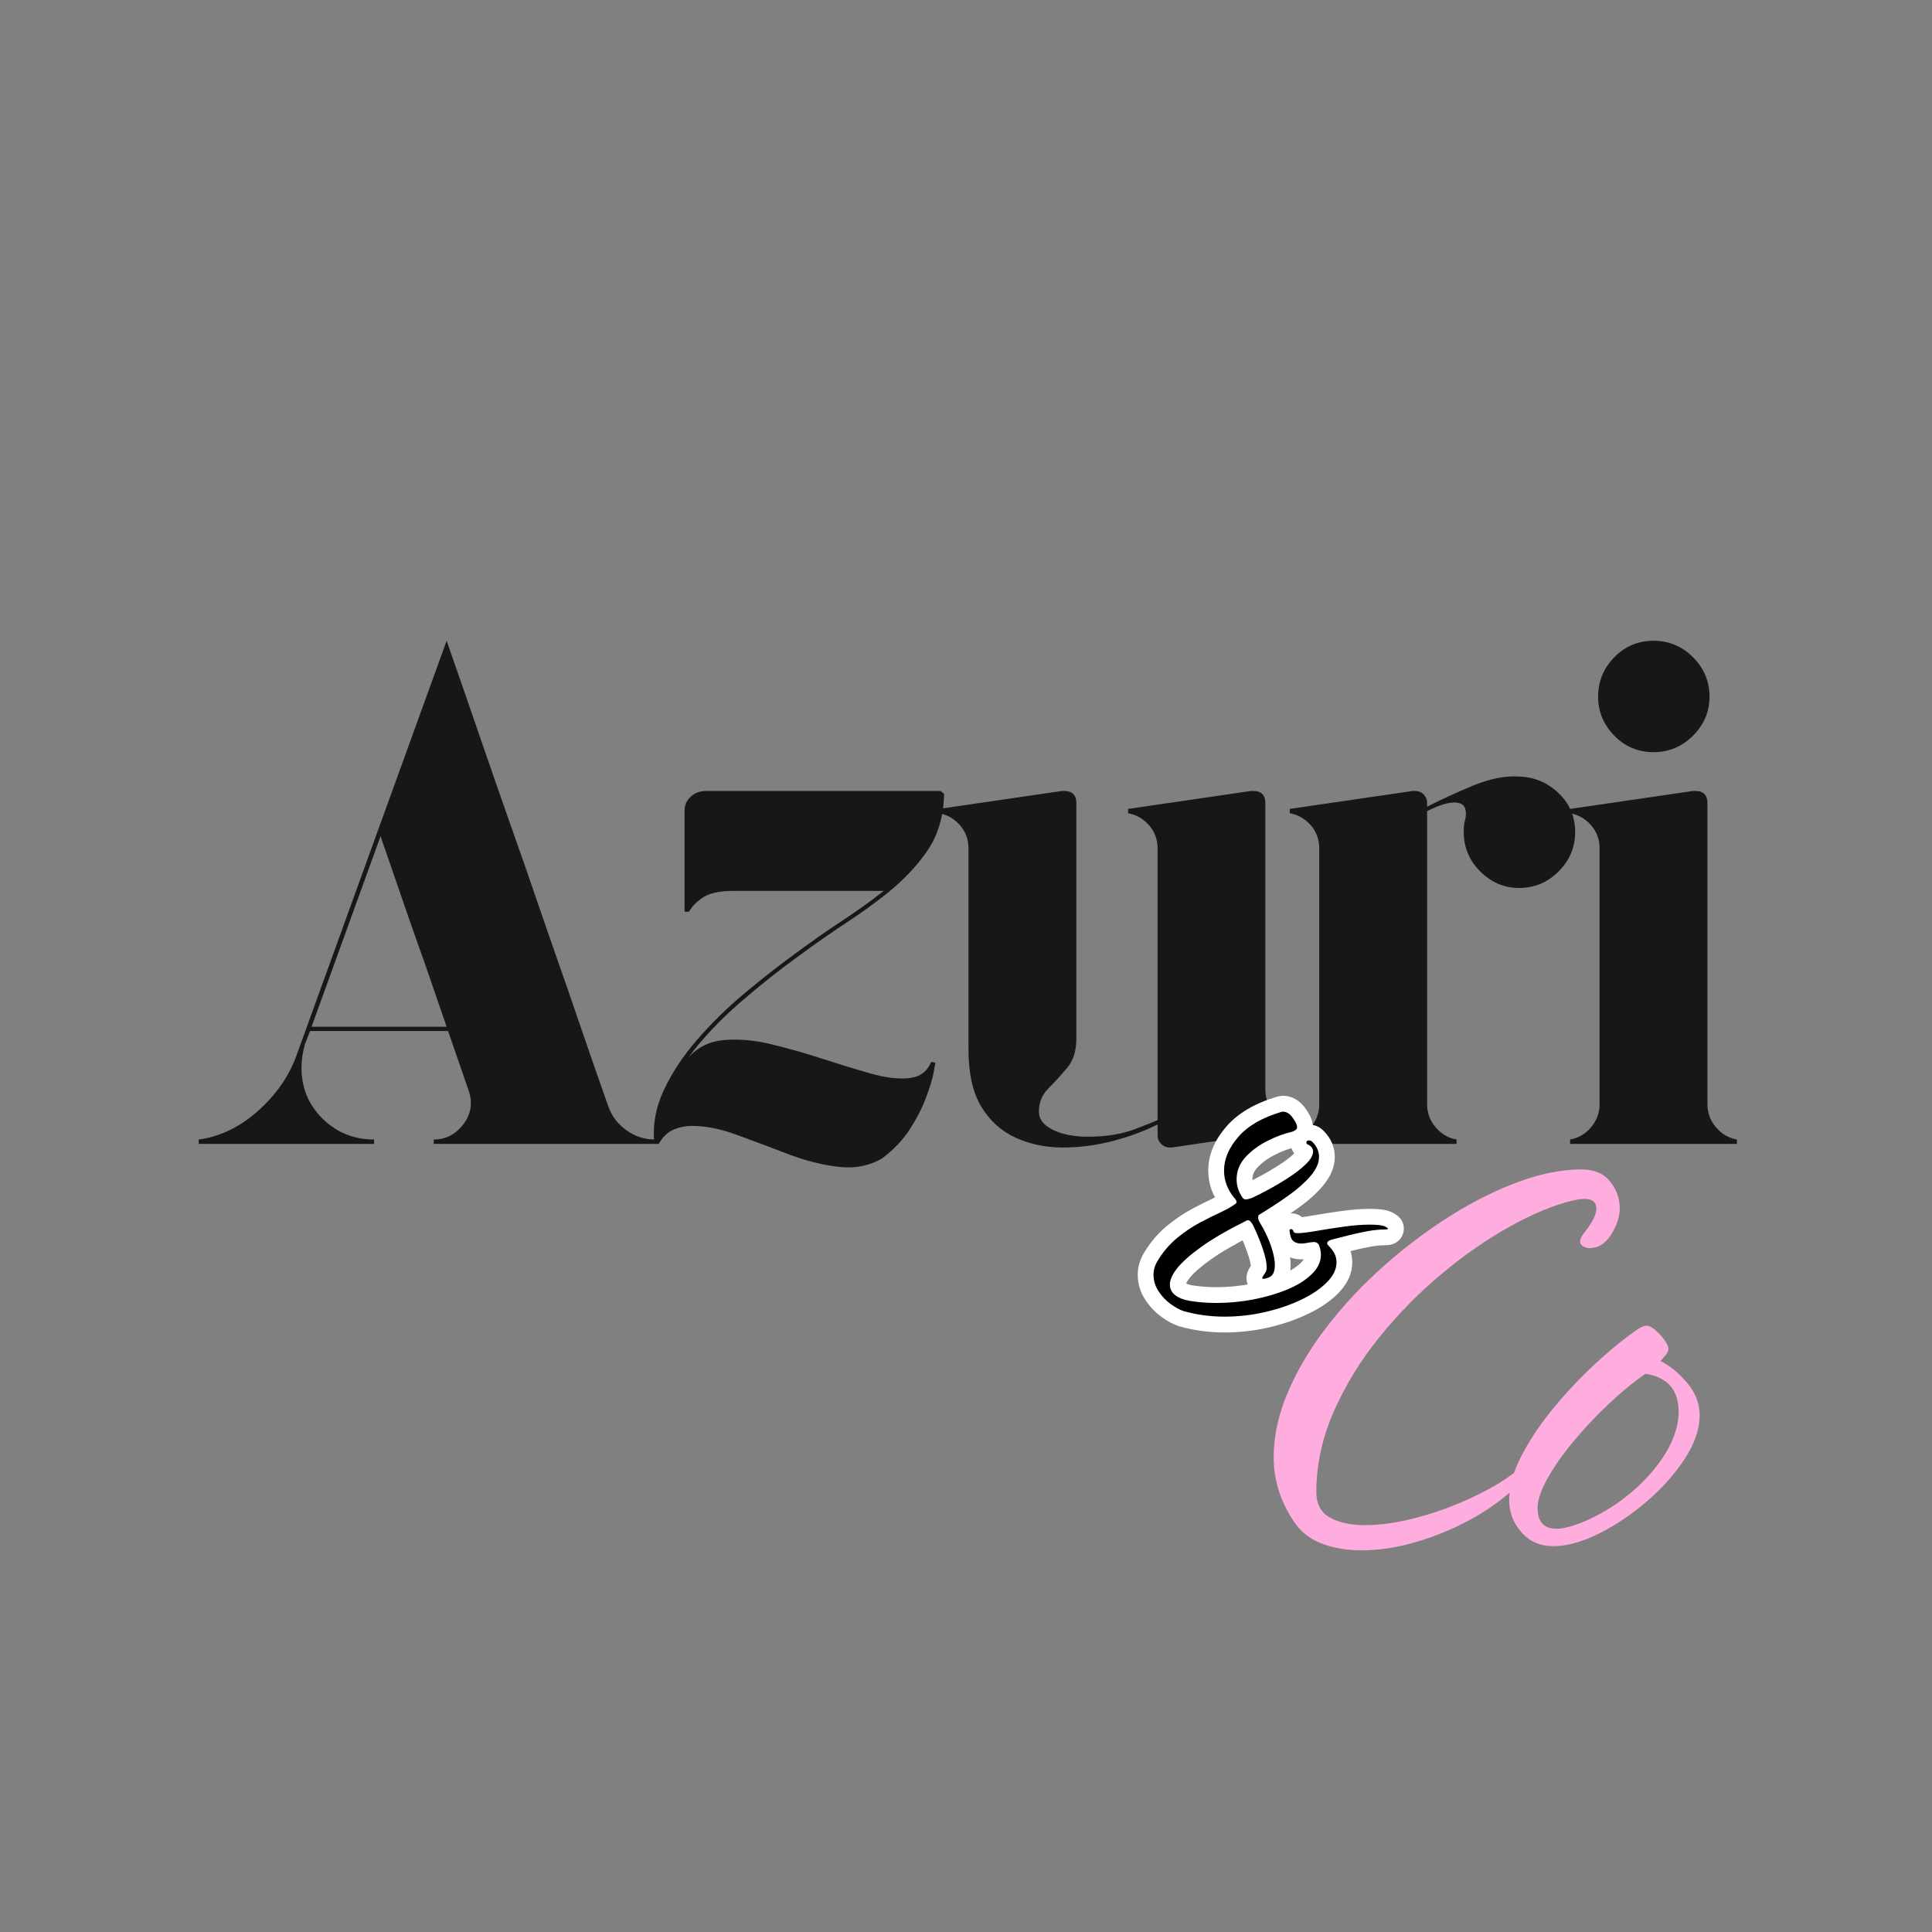
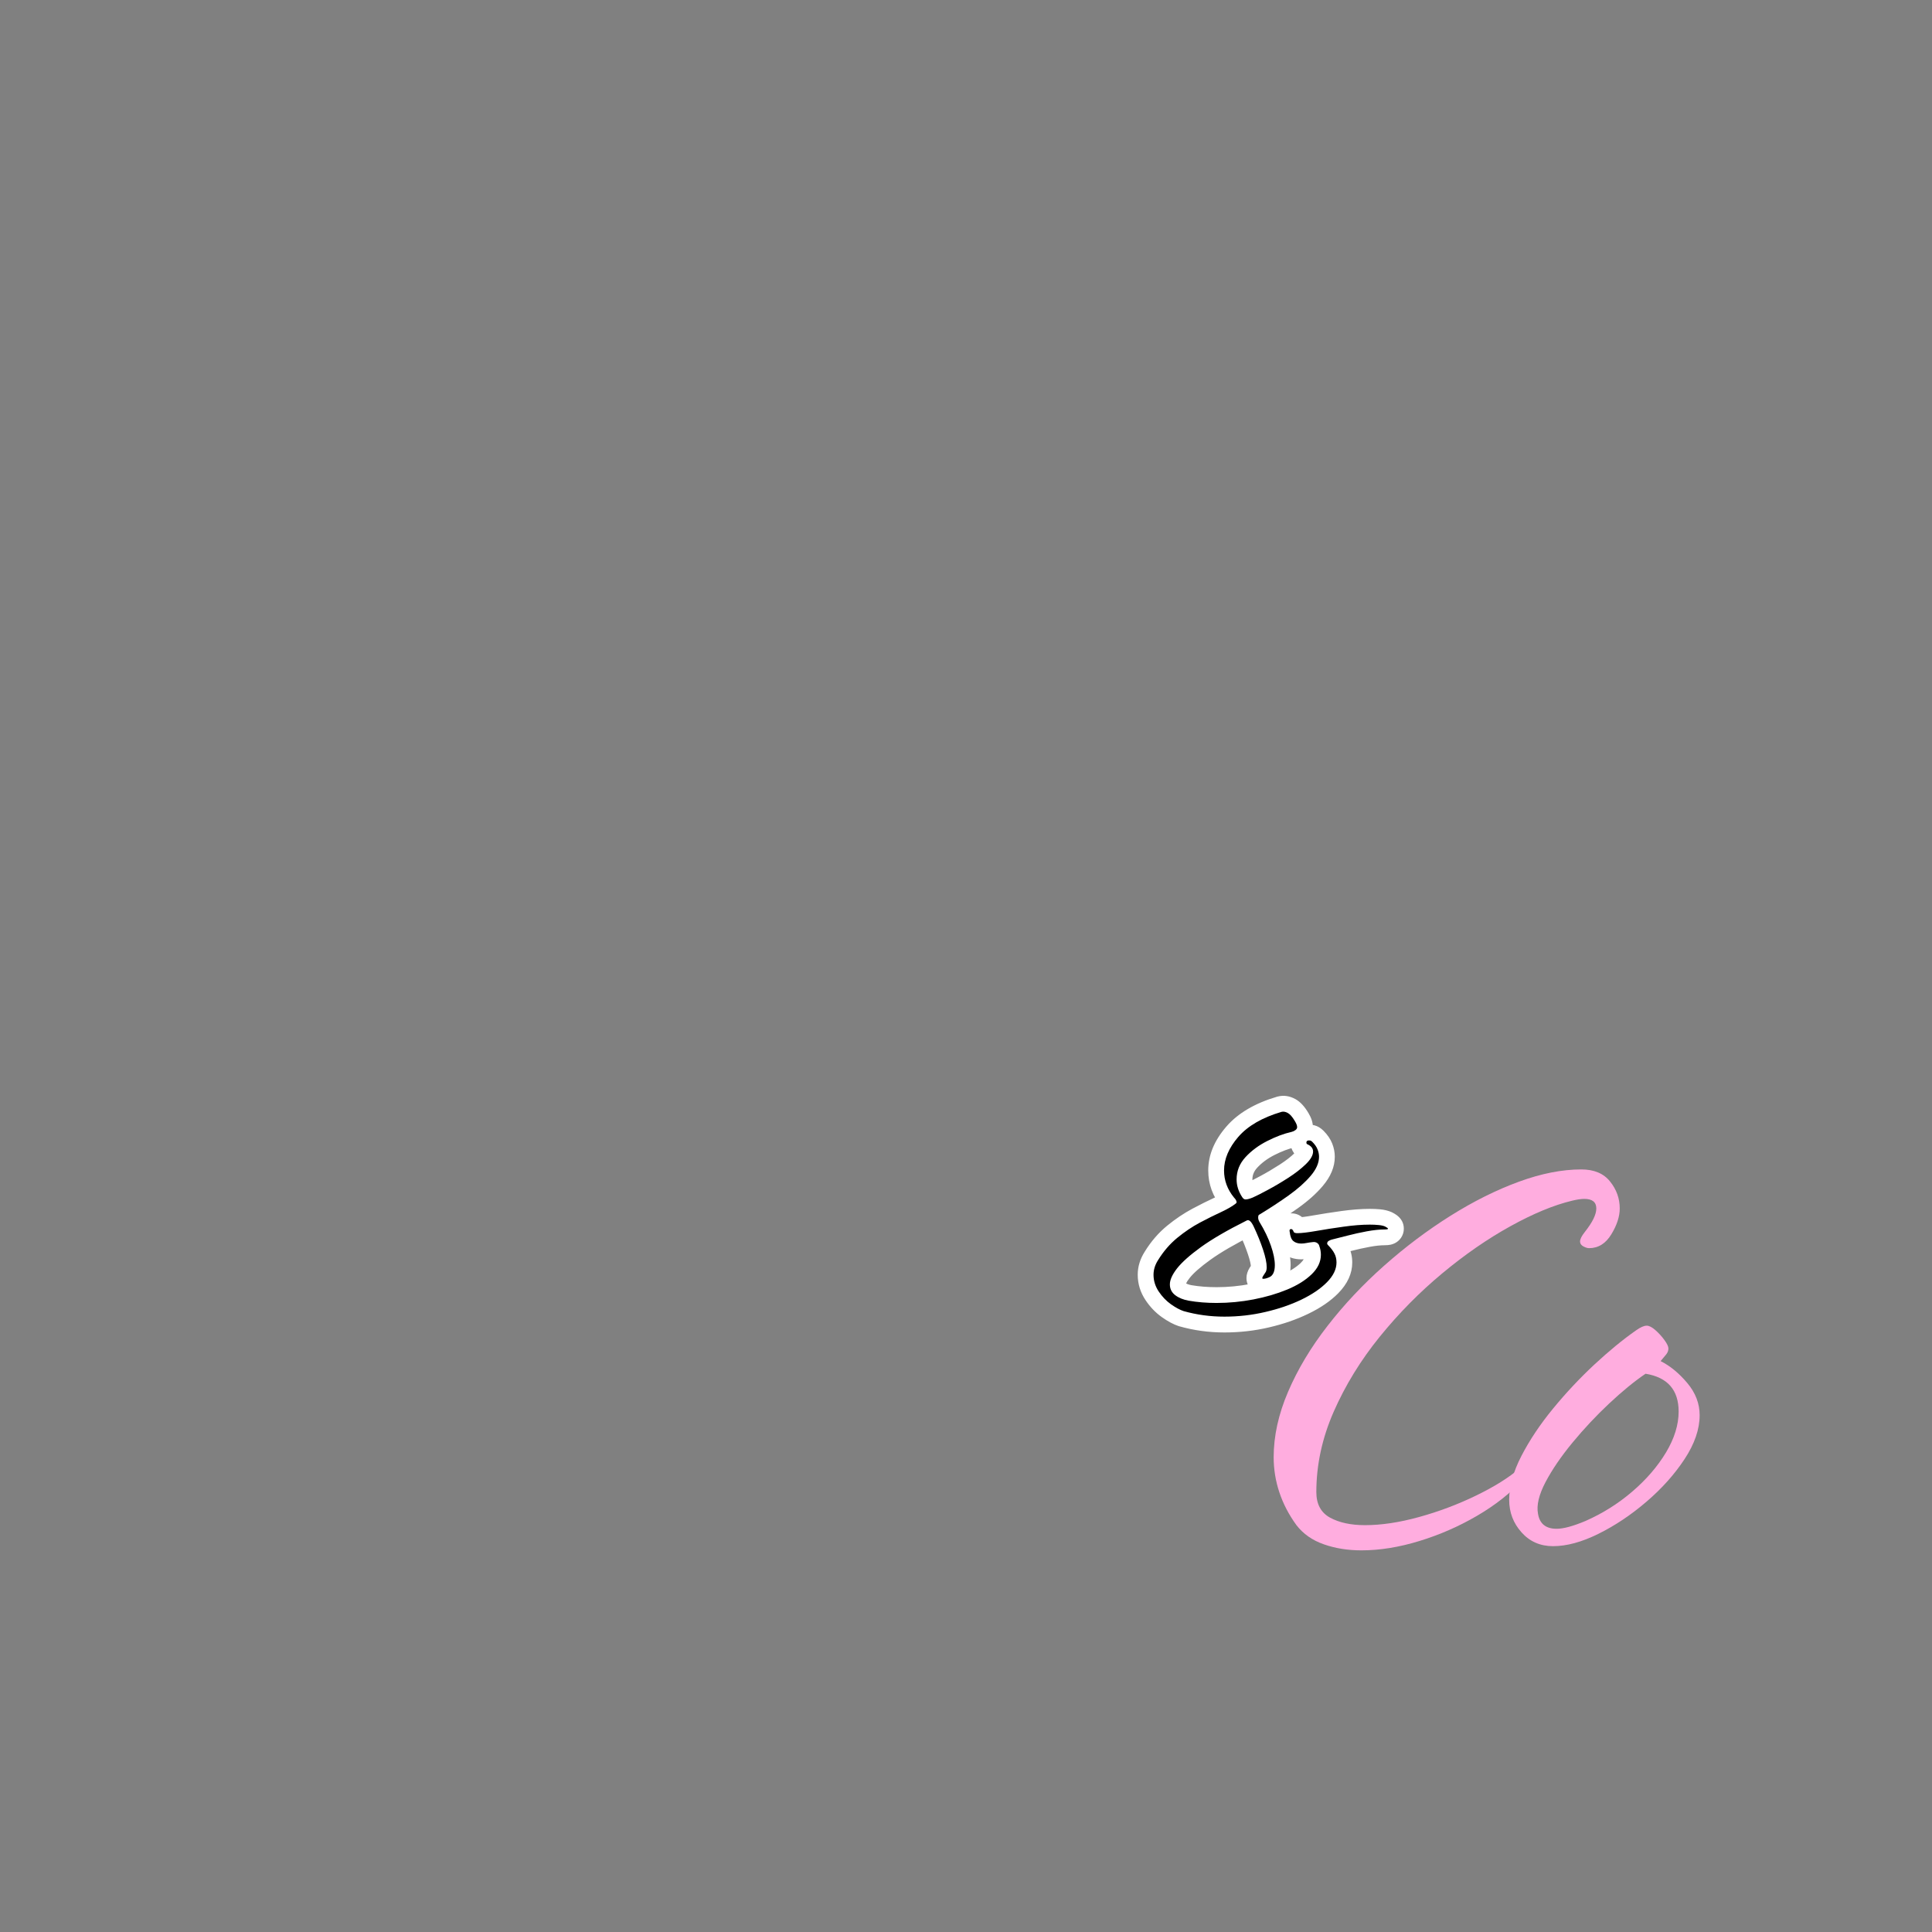
<svg xmlns="http://www.w3.org/2000/svg" version="1.0" preserveAspectRatio="xMidYMid meet" height="500" viewBox="0 0 375 375" zoomAndPan="magnify" width="500">
  <rect x="0" y="0" width="375" height="375" fill="#808080" stroke="none" />
  <defs>
    <g />
    <clipPath id="6893339111">
      <path clip-rule="nonzero" d="M 271 8 L 304.68 8 L 304.68 107 L 271 107 Z M 271 8" />
    </clipPath>
    <clipPath id="c3b30e8991">
-       <rect height="142" y="0" width="305" x="0" />
-     </clipPath>
+       </clipPath>
  </defs>
  <g transform="matrix(1, 0, 0, 1, 33, 116)">
    <g clip-path="url(#c3b30e8991)">
      <g fill-opacity="1" fill="#171716">
        <g transform="translate(1.378, 106.025)">
          <g>
            <path d="M 83.703 -7.25 C 84.359 -5.395 85.52 -3.863 87.188 -2.656 C 88.863 -1.445 90.727 -0.844 92.781 -0.844 L 92.781 0 L 49.812 0 L 49.812 -0.844 C 52.133 -0.844 54.039 -1.816 55.531 -3.766 C 57.02 -5.723 57.391 -7.863 56.641 -10.188 L 52.594 -21.906 L 25.812 -21.906 L 24.828 -19.391 C 24.367 -17.805 24.141 -16.27 24.141 -14.781 C 24.141 -10.875 25.508 -7.57 28.25 -4.875 C 31 -2.188 34.328 -0.844 38.234 -0.844 L 38.234 0 L 4.188 0 L 4.188 -0.844 C 8.281 -1.395 12.066 -3.203 15.547 -6.266 C 19.035 -9.336 21.523 -12.828 23.016 -16.734 L 52.312 -97.656 C 55.102 -89.656 57.52 -82.676 59.562 -76.719 C 61.613 -70.77 63.453 -65.492 65.078 -60.891 C 66.711 -56.297 68.203 -52.02 69.547 -48.062 C 70.898 -44.113 72.27 -40.16 73.656 -36.203 C 75.051 -32.254 76.539 -27.953 78.125 -23.297 C 79.707 -18.648 81.566 -13.301 83.703 -7.25 Z M 26.094 -22.734 L 52.312 -22.734 C 51.195 -25.992 50.195 -28.898 49.312 -31.453 C 48.438 -34.016 47.531 -36.598 46.594 -39.203 C 45.664 -41.805 44.645 -44.734 43.531 -47.984 C 42.414 -51.242 41.066 -55.156 39.484 -59.719 Z M 26.094 -22.734" />
          </g>
        </g>
      </g>
      <g fill-opacity="1" fill="#171716">
        <g transform="translate(90.389, 106.025)">
          <g>
            <path d="M 4.469 0 L 3.625 0 C 3.25 -3.531 3.852 -6.992 5.438 -10.391 C 7.02 -13.785 9.207 -17.086 12 -20.297 C 14.789 -23.504 17.859 -26.504 21.203 -29.297 C 24.555 -32.086 27.766 -34.598 30.828 -36.828 C 34.086 -39.242 37.203 -41.426 40.172 -43.375 C 43.148 -45.332 45.805 -47.242 48.141 -49.109 L 19.109 -49.109 C 16.504 -49.109 14.57 -48.734 13.312 -47.984 C 12.062 -47.242 11.066 -46.27 10.328 -45.062 L 9.484 -45.062 L 9.484 -64.734 C 9.484 -65.754 9.879 -66.633 10.672 -67.375 C 11.461 -68.125 12.461 -68.5 13.672 -68.5 L 59.156 -68.5 L 59.859 -67.938 C 59.766 -63.664 58.719 -60.039 56.719 -57.062 C 54.719 -54.082 52.039 -51.242 48.688 -48.547 C 46.363 -46.691 43.711 -44.785 40.734 -42.828 C 37.766 -40.879 34.648 -38.695 31.391 -36.281 C 27.766 -33.676 24.02 -30.695 20.156 -27.344 C 16.301 -24 12.977 -20.461 10.188 -16.734 C 12.039 -18.785 14.383 -19.926 17.219 -20.156 C 20.062 -20.395 23.109 -20.117 26.359 -19.328 C 29.617 -18.535 32.898 -17.602 36.203 -16.531 C 39.504 -15.457 42.617 -14.504 45.547 -13.672 C 48.484 -12.836 50.992 -12.535 53.078 -12.766 C 55.172 -12.992 56.594 -14.039 57.344 -15.906 L 58.172 -15.766 C 58.172 -15.766 58.055 -15.133 57.828 -13.875 C 57.598 -12.625 57.109 -11 56.359 -9 C 55.617 -7 54.57 -4.953 53.219 -2.859 C 51.875 -0.766 50.086 1.117 47.859 2.797 C 45.348 4.273 42.508 4.828 39.344 4.453 C 36.176 4.086 32.895 3.254 29.5 1.953 C 26.113 0.648 22.836 -0.578 19.672 -1.734 C 16.504 -2.898 13.617 -3.484 11.016 -3.484 C 9.617 -3.484 8.363 -3.227 7.25 -2.719 C 6.133 -2.207 5.207 -1.301 4.469 0 Z M 4.469 0" />
          </g>
        </g>
      </g>
      <g fill-opacity="1" fill="#171716">
        <g transform="translate(145.777, 106.025)">
          <g>
-             <path d="M 66.828 -10.469 C 66.828 -8.789 67.383 -7.301 68.5 -6 C 69.613 -4.695 70.961 -3.906 72.547 -3.625 L 72.547 -2.797 L 48.688 0.703 L 48.266 0.703 C 47.617 0.703 47.062 0.469 46.594 0 C 46.133 -0.469 45.906 -1.023 45.906 -1.672 L 45.906 -3.766 C 43.301 -2.461 40.395 -1.391 37.188 -0.547 C 33.977 0.285 30.742 0.703 27.484 0.703 C 24.223 0.703 21.195 0.078 18.406 -1.172 C 15.625 -2.43 13.395 -4.43 11.719 -7.172 C 10.039 -9.922 9.203 -13.672 9.203 -18.422 L 9.203 -57.344 C 9.203 -59.102 8.645 -60.613 7.531 -61.875 C 6.414 -63.133 5.066 -63.898 3.484 -64.172 L 3.484 -65.016 L 27.344 -68.5 L 27.766 -68.5 C 29.348 -68.5 30.141 -67.707 30.141 -66.125 L 30.141 -20.375 C 30.141 -18.039 29.535 -16.156 28.328 -14.719 C 27.117 -13.281 25.906 -11.953 24.688 -10.734 C 23.477 -9.523 22.875 -8.039 22.875 -6.281 C 22.875 -4.789 23.781 -3.602 25.594 -2.719 C 27.414 -1.832 29.676 -1.391 32.375 -1.391 C 35.906 -1.391 38.945 -1.879 41.5 -2.859 C 44.062 -3.836 45.531 -4.422 45.906 -4.609 L 45.906 -57.344 C 45.906 -59.102 45.344 -60.613 44.219 -61.875 C 43.102 -63.133 41.758 -63.898 40.188 -64.172 L 40.188 -65.016 L 64.031 -68.5 L 64.453 -68.5 C 66.035 -68.5 66.828 -67.707 66.828 -66.125 Z M 66.828 -10.469" />
-           </g>
+             </g>
        </g>
      </g>
      <g fill-opacity="1" fill="#171716">
        <g transform="translate(213.861, 106.025)">
          <g>
            <path d="M 48 -71.297 C 50.969 -71.203 53.52 -70.129 55.656 -68.078 C 57.801 -66.035 58.875 -63.523 58.875 -60.547 C 58.875 -57.566 57.801 -55.008 55.656 -52.875 C 53.52 -50.738 50.969 -49.672 48 -49.672 C 45.113 -49.672 42.598 -50.738 40.453 -52.875 C 38.316 -55.008 37.25 -57.566 37.25 -60.547 C 37.25 -61.473 37.316 -62.172 37.453 -62.641 C 37.598 -63.109 37.672 -63.617 37.672 -64.172 C 37.672 -65.566 36.926 -66.266 35.438 -66.266 C 34.133 -66.266 32.367 -65.707 30.141 -64.594 L 30.141 -7.672 C 30.141 -5.992 30.695 -4.504 31.812 -3.203 C 32.926 -1.898 34.273 -1.113 35.859 -0.844 L 35.859 0 L 3.484 0 L 3.484 -0.844 C 5.066 -1.113 6.414 -1.898 7.531 -3.203 C 8.645 -4.504 9.203 -5.992 9.203 -7.672 L 9.203 -57.344 C 9.203 -59.102 8.645 -60.613 7.531 -61.875 C 6.414 -63.133 5.066 -63.898 3.484 -64.172 L 3.484 -65.016 L 27.344 -68.5 C 27.438 -68.5 27.504 -68.5 27.547 -68.5 C 27.598 -68.5 27.672 -68.5 27.766 -68.5 C 28.504 -68.5 29.082 -68.266 29.5 -67.797 C 29.926 -67.336 30.141 -66.781 30.141 -66.125 L 30.141 -65.438 C 32.648 -66.738 35.578 -68.086 38.922 -69.484 C 42.273 -70.879 45.301 -71.484 48 -71.297 Z M 48 -71.297" />
          </g>
        </g>
      </g>
      <g clip-path="url(#6893339111)">
        <g fill-opacity="1" fill="#171716">
          <g transform="translate(268.272, 106.025)">
            <g>
              <path d="M 9.203 -7.672 L 9.203 -57.344 C 9.203 -59.102 8.645 -60.613 7.531 -61.875 C 6.414 -63.133 5.066 -63.898 3.484 -64.172 L 3.484 -65.016 L 27.344 -68.5 C 27.438 -68.5 27.504 -68.5 27.547 -68.5 C 27.598 -68.5 27.672 -68.5 27.766 -68.5 C 29.348 -68.5 30.141 -67.707 30.141 -66.125 L 30.141 -7.672 C 30.141 -5.992 30.695 -4.504 31.812 -3.203 C 32.926 -1.898 34.273 -1.113 35.859 -0.844 L 35.859 0 L 3.484 0 L 3.484 -0.844 C 5.066 -1.113 6.414 -1.898 7.531 -3.203 C 8.645 -4.504 9.203 -5.992 9.203 -7.672 Z M 30.547 -86.781 C 30.547 -83.895 29.477 -81.379 27.344 -79.234 C 25.207 -77.098 22.648 -76.031 19.672 -76.031 C 16.691 -76.031 14.156 -77.098 12.062 -79.234 C 9.969 -81.379 8.922 -83.895 8.922 -86.781 C 8.922 -89.758 9.969 -92.316 12.062 -94.453 C 14.156 -96.586 16.691 -97.656 19.672 -97.656 C 22.648 -97.656 25.207 -96.586 27.344 -94.453 C 29.477 -92.316 30.547 -89.758 30.547 -86.781 Z M 30.547 -86.781" />
            </g>
          </g>
        </g>
      </g>
    </g>
  </g>
  <g fill-opacity="1" fill="#ffaddf">
    <g transform="translate(235.202, 297.079)">
      <g>
        <path d="M 79.188 -62.516 C 79.188 -60.953 78.641 -59.273 77.547 -57.484 C 76.461 -55.703 75.023 -54.812 73.234 -54.812 C 72.93 -54.812 72.562 -54.926 72.125 -55.156 C 71.695 -55.395 71.484 -55.707 71.484 -56.094 C 71.484 -56.562 71.797 -57.188 72.422 -57.969 C 73.898 -59.832 74.641 -61.348 74.641 -62.516 C 74.641 -63.754 73.863 -64.375 72.312 -64.375 C 71.688 -64.375 70.906 -64.258 69.969 -64.031 C 66.395 -63.176 62.391 -61.52 57.953 -59.062 C 53.523 -56.613 49.113 -53.562 44.719 -49.906 C 40.332 -46.258 36.289 -42.16 32.594 -37.609 C 28.906 -33.055 25.93 -28.211 23.672 -23.078 C 21.422 -17.953 20.297 -12.75 20.297 -7.469 C 20.297 -5.133 21.188 -3.477 22.969 -2.5 C 24.758 -1.531 27.016 -1.047 29.734 -1.047 C 32.922 -1.047 36.422 -1.57 40.234 -2.625 C 44.047 -3.676 47.719 -5.055 51.25 -6.766 C 54.789 -8.473 57.648 -10.258 59.828 -12.125 C 60.211 -12.52 60.562 -12.719 60.875 -12.719 C 61.27 -12.719 61.469 -12.484 61.469 -12.016 C 61.469 -11.473 61.113 -10.77 60.406 -9.906 C 58 -7.27 55.023 -4.922 51.484 -2.859 C 47.953 -0.797 44.223 0.832 40.297 2.031 C 36.367 3.238 32.617 3.844 29.047 3.844 C 26.398 3.844 23.969 3.453 21.75 2.672 C 19.531 1.898 17.758 0.66 16.438 -1.047 C 14.969 -3.066 13.863 -5.188 13.125 -7.406 C 12.383 -9.625 12.016 -11.898 12.016 -14.234 C 12.016 -18.348 12.945 -22.582 14.812 -26.938 C 16.676 -31.289 19.223 -35.547 22.453 -39.703 C 25.68 -43.867 29.352 -47.773 33.469 -51.422 C 37.594 -55.078 41.891 -58.305 46.359 -61.109 C 50.828 -63.91 55.238 -66.109 59.594 -67.703 C 63.945 -69.297 67.988 -70.094 71.719 -70.094 C 74.207 -70.094 76.07 -69.312 77.312 -67.75 C 78.562 -66.195 79.188 -64.453 79.188 -62.516 Z M 79.188 -62.516" />
      </g>
    </g>
  </g>
  <g fill-opacity="1" fill="#ffaddf">
    <g transform="translate(291.181, 297.079)">
      <g>
        <path d="M 38.719 -22.391 C 38.719 -19.672 37.742 -16.832 35.797 -13.875 C 33.859 -10.926 31.391 -8.164 28.391 -5.594 C 25.398 -3.031 22.289 -0.953 19.062 0.641 C 15.844 2.234 12.91 3.031 10.266 3.031 C 7.773 3.031 5.734 2.133 4.141 0.344 C 2.547 -1.438 1.75 -3.535 1.75 -5.953 C 1.75 -8.586 2.547 -11.441 4.141 -14.516 C 5.734 -17.586 7.773 -20.641 10.266 -23.672 C 12.754 -26.703 15.414 -29.539 18.25 -32.188 C 21.094 -34.832 23.797 -37.051 26.359 -38.844 C 27.211 -39.457 27.91 -39.766 28.453 -39.766 C 28.922 -39.766 29.484 -39.473 30.141 -38.891 C 30.805 -38.305 31.391 -37.664 31.891 -36.969 C 32.398 -36.27 32.656 -35.727 32.656 -35.344 C 32.656 -34.945 32.52 -34.57 32.25 -34.219 C 31.977 -33.875 31.609 -33.43 31.141 -32.891 C 33.004 -31.953 34.734 -30.531 36.328 -28.625 C 37.922 -26.727 38.719 -24.648 38.719 -22.391 Z M 34.641 -23.094 C 34.641 -27.289 32.5 -29.738 28.219 -30.438 C 26.039 -28.957 23.688 -27.031 21.156 -24.656 C 18.633 -22.289 16.266 -19.766 14.047 -17.078 C 11.836 -14.398 10.086 -11.836 8.797 -9.391 C 7.516 -6.941 7.031 -4.898 7.344 -3.266 C 7.656 -1.316 8.863 -0.344 10.969 -0.344 C 12.289 -0.344 14.156 -0.848 16.562 -1.859 C 19.906 -3.336 22.938 -5.242 25.656 -7.578 C 28.375 -9.91 30.551 -12.438 32.188 -15.156 C 33.82 -17.883 34.641 -20.531 34.641 -23.094 Z M 34.641 -23.094" />
      </g>
    </g>
  </g>
  <g fill-opacity="1" fill="#ffffff">
    <g transform="translate(221.086, 252.325)">
      <g>
        <path d="M 51.395 -13.828 C 51.395 -13.219 51.227 -12.656 50.898 -12.141 C 50.66 -11.773 50.359 -11.465 49.988 -11.219 C 49.645 -10.988 49.262 -10.828 48.836 -10.734 C 48.508 -10.66 48.125 -10.625 47.684 -10.625 C 46.863 -10.625 45.895 -10.52 44.785 -10.316 C 43.559 -10.09 42.383 -9.828 41.25 -9.535 C 40.027 -9.215 38.996 -8.957 38.156 -8.762 C 38.254 -8.785 38.312 -8.801 38.332 -8.812 C 38.699 -9.02 39 -9.309 39.227 -9.688 C 39.461 -10.082 39.582 -10.504 39.582 -10.949 C 39.582 -11.465 39.453 -11.938 39.199 -12.363 C 39.105 -12.516 39.004 -12.648 38.898 -12.754 C 39.648 -12.004 40.227 -11.242 40.637 -10.461 C 41.133 -9.512 41.383 -8.449 41.383 -7.273 C 41.383 -5.145 40.477 -3.156 38.668 -1.312 C 37.195 0.188 35.254 1.523 32.844 2.684 C 30.551 3.793 28.012 4.672 25.223 5.32 C 22.426 5.977 19.539 6.305 16.566 6.305 C 13.547 6.305 10.629 5.902 7.809 5.105 L 7.676 5.066 C 6.668 4.73 5.582 4.148 4.422 3.324 C 3.203 2.457 2.152 1.363 1.27 0.043 C 0.254 -1.48 -0.254 -3.129 -0.254 -4.898 C -0.254 -6.449 0.195 -7.93 1.086 -9.344 C 2.309 -11.34 3.773 -13.039 5.484 -14.438 C 7.078 -15.738 8.711 -16.836 10.375 -17.723 C 11.914 -18.539 13.336 -19.25 14.637 -19.852 C 15.668 -20.328 16.426 -20.754 16.91 -21.137 L 18.801 -18.727 L 16.637 -20.895 C 16.539 -20.797 16.449 -20.684 16.359 -20.551 C 16.043 -20.074 15.883 -19.539 15.883 -18.945 C 15.883 -18.574 15.961 -18.238 16.121 -17.941 C 16.18 -17.836 16.23 -17.758 16.273 -17.715 L 16.168 -17.824 L 16.07 -17.941 C 14.312 -20.09 13.434 -22.488 13.434 -25.137 C 13.434 -28.109 14.605 -30.949 16.953 -33.66 C 19.195 -36.25 22.473 -38.184 26.793 -39.457 L 26.918 -39.488 C 28.082 -39.781 29.234 -39.609 30.371 -38.98 C 31.289 -38.469 32.129 -37.566 32.891 -36.27 C 33.461 -35.32 33.746 -34.418 33.746 -33.566 C 33.746 -32.891 33.574 -32.262 33.234 -31.68 C 32.949 -31.195 32.562 -30.785 32.082 -30.445 C 31.488 -30.031 30.863 -29.758 30.203 -29.629 L 29.605 -32.629 L 30.277 -29.645 C 29.039 -29.363 27.703 -28.859 26.27 -28.133 C 24.941 -27.461 23.824 -26.633 22.922 -25.656 C 22.312 -24.992 22.004 -24.246 22.004 -23.41 C 22.004 -22.816 22.199 -22.223 22.59 -21.625 C 22.445 -21.836 22.262 -22.02 22.027 -22.176 C 21.621 -22.445 21.172 -22.582 20.672 -22.582 C 20.602 -22.582 20.543 -22.578 20.488 -22.57 C 20.578 -22.594 20.707 -22.641 20.863 -22.707 C 21.434 -22.949 22.328 -23.398 23.547 -24.055 C 24.773 -24.711 26.023 -25.453 27.301 -26.273 C 28.473 -27.027 29.453 -27.785 30.242 -28.555 C 30.504 -28.812 30.684 -29.023 30.773 -29.184 C 30.781 -29.191 30.785 -29.199 30.785 -29.203 C 30.777 -29.188 30.773 -29.168 30.766 -29.145 C 30.734 -29.047 30.719 -28.938 30.719 -28.812 C 30.719 -28.406 30.848 -28.047 31.102 -27.727 C 31.227 -27.574 31.324 -27.48 31.402 -27.449 L 31.332 -27.48 L 31.262 -27.516 C 30.605 -27.844 30.113 -28.336 29.785 -28.992 C 29.543 -29.469 29.426 -29.988 29.426 -30.539 C 29.426 -31.625 29.824 -32.508 30.621 -33.188 C 31.277 -33.754 32.066 -34.035 32.988 -34.035 C 33.336 -34.035 33.68 -33.992 34.02 -33.906 C 34.664 -33.746 35.258 -33.395 35.805 -32.848 C 36.578 -32.074 37.141 -31.25 37.488 -30.383 C 37.828 -29.535 37.996 -28.676 37.996 -27.805 C 37.996 -25.852 37.215 -23.957 35.648 -22.113 C 34.402 -20.645 32.801 -19.215 30.84 -17.82 C 29.023 -16.527 27.051 -15.234 24.922 -13.945 L 24.629 -13.77 L 24.305 -13.664 C 24.781 -13.82 25.184 -14.086 25.52 -14.457 C 25.75 -14.715 25.926 -15 26.043 -15.312 C 26.137 -15.562 26.184 -15.789 26.184 -15.992 C 26.184 -16.23 26.148 -16.426 26.074 -16.566 L 23.336 -15.199 L 25.941 -16.809 C 27.07 -14.98 27.922 -13.227 28.5 -11.551 C 29.117 -9.762 29.426 -8.168 29.426 -6.77 C 29.426 -5.652 29.227 -4.688 28.828 -3.867 C 28.281 -2.738 27.434 -1.957 26.285 -1.527 L 25.211 -4.395 L 26.453 -1.598 C 25.625 -1.227 24.852 -1.043 24.129 -1.043 C 23.441 -1.043 22.82 -1.227 22.27 -1.594 C 21.801 -1.906 21.441 -2.316 21.188 -2.816 C 20.965 -3.266 20.852 -3.742 20.852 -4.25 C 20.852 -4.93 21.066 -5.617 21.496 -6.305 C 21.664 -6.57 21.844 -6.832 22.039 -7.094 L 24.488 -5.258 L 21.941 -6.957 C 21.863 -6.836 21.801 -6.707 21.762 -6.566 C 21.73 -6.461 21.719 -6.383 21.719 -6.34 C 21.719 -6.871 21.527 -7.703 21.152 -8.828 C 20.711 -10.156 20.156 -11.535 19.484 -12.961 C 19.434 -13.066 19.395 -13.145 19.359 -13.191 C 19.402 -13.129 19.477 -13.055 19.582 -12.965 C 19.898 -12.699 20.281 -12.527 20.727 -12.457 C 21.316 -12.359 21.863 -12.453 22.375 -12.738 L 22.258 -12.676 C 18.66 -10.879 15.848 -9.246 13.82 -7.781 C 11.895 -6.391 10.555 -5.211 9.797 -4.238 C 9.477 -3.832 9.25 -3.48 9.117 -3.184 C 9.078 -3.098 9.051 -3.027 9.039 -2.973 L 9.035 -2.965 C 9.039 -2.98 9.039 -3.004 9.039 -3.023 C 9.039 -3.074 9.02 -3.141 8.977 -3.223 C 8.938 -3.301 8.902 -3.352 8.875 -3.375 C 9.18 -3.141 9.625 -2.973 10.199 -2.867 C 11.688 -2.613 13.309 -2.484 15.055 -2.484 C 17.262 -2.484 19.457 -2.695 21.645 -3.113 C 23.816 -3.531 25.789 -4.109 27.566 -4.844 C 29.18 -5.516 30.449 -6.293 31.375 -7.18 C 31.945 -7.73 32.234 -8.266 32.234 -8.789 C 32.234 -9.004 32.199 -9.207 32.129 -9.398 L 32.051 -9.617 L 32.004 -9.844 C 32.117 -9.281 32.387 -8.852 32.82 -8.547 C 33.238 -8.254 33.68 -8.141 34.145 -8.207 L 34.094 -8.199 L 34.047 -8.195 C 33.703 -8.156 33.395 -8.109 33.121 -8.055 C 32.562 -7.941 32.016 -7.887 31.477 -7.887 C 30.129 -7.887 28.98 -8.273 28.035 -9.039 C 27 -9.879 26.391 -11.148 26.203 -12.844 L 29.246 -13.18 L 26.273 -12.438 C 26.043 -13.363 26.121 -14.211 26.508 -14.984 C 26.836 -15.641 27.328 -16.133 27.984 -16.461 C 28.461 -16.699 28.977 -16.82 29.531 -16.82 C 30.555 -16.82 31.414 -16.422 32.105 -15.629 C 32.434 -15.254 32.699 -14.797 32.902 -14.258 L 30.035 -13.18 L 32.582 -14.879 C 32.223 -15.418 31.754 -15.777 31.168 -15.953 C 31 -16 30.863 -16.027 30.758 -16.027 C 31.348 -16.027 32.371 -16.156 33.828 -16.414 C 35.496 -16.707 37.297 -16.988 39.23 -17.258 C 41.266 -17.543 43.125 -17.684 44.801 -17.684 C 45.523 -17.684 46.184 -17.656 46.785 -17.598 C 47.605 -17.52 48.332 -17.344 48.961 -17.074 L 49.043 -17.039 L 49.125 -17 C 49.48 -16.82 49.781 -16.641 50.023 -16.461 C 50.938 -15.773 51.395 -14.898 51.395 -13.828 Z M 45.27 -13.828 C 45.27 -13.137 45.48 -12.527 45.906 -12 C 46.043 -11.824 46.191 -11.68 46.352 -11.562 C 46.398 -11.527 46.438 -11.5 46.465 -11.48 C 46.449 -11.492 46.426 -11.504 46.387 -11.523 L 47.758 -14.262 L 46.551 -11.449 C 46.508 -11.465 46.391 -11.484 46.207 -11.504 C 45.797 -11.543 45.328 -11.562 44.801 -11.562 C 43.406 -11.562 41.832 -11.438 40.074 -11.195 C 38.215 -10.934 36.488 -10.664 34.891 -10.383 C 33.082 -10.062 31.703 -9.902 30.758 -9.902 C 29.281 -9.902 28.191 -10.43 27.488 -11.484 L 27.293 -11.777 L 27.172 -12.105 C 27.227 -11.949 27.336 -11.781 27.5 -11.598 C 28.023 -10.996 28.703 -10.695 29.531 -10.695 C 29.941 -10.695 30.34 -10.793 30.723 -10.984 C 31.281 -11.262 31.703 -11.684 31.984 -12.246 C 32.273 -12.824 32.348 -13.383 32.215 -13.926 L 32.266 -13.723 L 32.285 -13.52 C 32.305 -13.371 32.316 -13.281 32.332 -13.25 C 32.254 -13.438 32.109 -13.621 31.895 -13.793 C 31.781 -13.887 31.66 -13.953 31.535 -13.988 C 31.504 -14 31.477 -14.008 31.449 -14.012 C 31.453 -14.012 31.461 -14.012 31.477 -14.012 C 31.609 -14.012 31.758 -14.027 31.922 -14.059 C 32.367 -14.148 32.852 -14.223 33.371 -14.281 L 33.711 -11.238 L 33.277 -14.266 C 34.41 -14.43 35.43 -14.195 36.328 -13.566 C 37.242 -12.926 37.801 -12.086 38.008 -11.043 L 35.008 -10.445 L 37.883 -11.492 C 38.199 -10.625 38.355 -9.723 38.355 -8.789 C 38.355 -6.523 37.441 -4.516 35.613 -2.762 C 34.137 -1.344 32.234 -0.152 29.914 0.812 C 27.75 1.707 25.379 2.402 22.797 2.898 C 20.23 3.391 17.648 3.637 15.055 3.637 C 12.961 3.637 10.977 3.477 9.105 3.156 C 7.566 2.875 6.258 2.324 5.172 1.504 C 4.445 0.949 3.887 0.289 3.5 -0.484 C 3.113 -1.266 2.918 -2.109 2.918 -3.023 C 2.918 -4.59 3.602 -6.25 4.969 -8.004 C 6.086 -9.434 7.84 -11.016 10.238 -12.746 C 12.531 -14.402 15.625 -16.207 19.52 -18.152 L 20.891 -15.414 L 19.402 -18.09 C 20.129 -18.496 20.898 -18.629 21.707 -18.5 C 22.375 -18.391 22.98 -18.109 23.527 -17.648 C 24.094 -17.172 24.594 -16.477 25.031 -15.562 C 25.801 -13.918 26.445 -12.316 26.961 -10.766 C 27.547 -9.008 27.84 -7.535 27.84 -6.34 C 27.84 -5.812 27.777 -5.328 27.648 -4.887 C 27.516 -4.41 27.309 -3.969 27.039 -3.559 L 26.992 -3.488 L 26.938 -3.422 C 26.848 -3.297 26.766 -3.18 26.691 -3.059 C 26.879 -3.363 26.977 -3.762 26.977 -4.25 C 26.977 -4.707 26.871 -5.145 26.664 -5.555 C 26.434 -6.023 26.098 -6.402 25.668 -6.688 C 25.188 -7.008 24.676 -7.168 24.129 -7.168 C 24.008 -7.168 23.906 -7.156 23.828 -7.137 C 23.852 -7.141 23.898 -7.16 23.969 -7.191 L 24.051 -7.227 L 24.137 -7.262 C 23.754 -7.117 23.484 -6.879 23.32 -6.539 C 23.301 -6.504 23.289 -6.469 23.281 -6.441 L 23.281 -6.445 C 23.293 -6.523 23.301 -6.633 23.301 -6.77 C 23.301 -7.484 23.105 -8.414 22.711 -9.555 C 22.281 -10.805 21.621 -12.148 20.734 -13.59 L 20.66 -13.707 L 20.598 -13.828 C 20.238 -14.547 20.059 -15.27 20.059 -15.992 C 20.059 -16.527 20.145 -17.02 20.309 -17.461 C 20.688 -18.469 21.375 -19.141 22.371 -19.473 L 23.336 -16.566 L 21.754 -19.188 C 23.754 -20.395 25.598 -21.602 27.289 -22.805 C 28.832 -23.906 30.062 -24.996 30.98 -26.074 C 31.574 -26.777 31.871 -27.352 31.871 -27.805 C 31.871 -27.891 31.852 -27.992 31.805 -28.105 C 31.766 -28.199 31.656 -28.336 31.473 -28.52 C 31.73 -28.266 32.082 -28.078 32.535 -27.965 C 32.684 -27.93 32.836 -27.91 32.988 -27.91 C 33.578 -27.91 34.113 -28.121 34.605 -28.539 C 35.234 -29.078 35.547 -29.746 35.547 -30.539 C 35.547 -30.949 35.453 -31.348 35.262 -31.73 C 34.98 -32.289 34.559 -32.711 34 -32.992 L 32.629 -30.254 L 33.855 -33.059 C 34.703 -32.688 35.379 -32.188 35.883 -31.555 C 36.523 -30.754 36.844 -29.84 36.844 -28.812 C 36.844 -27.23 36.066 -25.684 34.516 -24.172 C 33.43 -23.113 32.129 -22.098 30.613 -21.121 C 29.199 -20.215 27.809 -19.395 26.441 -18.66 C 25.066 -17.922 23.992 -17.387 23.219 -17.055 C 22.266 -16.656 21.418 -16.457 20.672 -16.457 C 19.934 -16.457 19.254 -16.668 18.633 -17.082 C 18.184 -17.379 17.793 -17.777 17.461 -18.281 C 16.41 -19.891 15.883 -21.602 15.883 -23.41 C 15.883 -25.84 16.73 -27.973 18.422 -29.809 C 19.824 -31.328 21.516 -32.59 23.5 -33.594 C 25.383 -34.551 27.195 -35.223 28.93 -35.617 L 28.969 -35.625 L 29.004 -35.633 C 28.824 -35.598 28.68 -35.539 28.57 -35.461 C 28.324 -35.293 28.121 -35.066 27.957 -34.785 C 27.734 -34.406 27.625 -34 27.625 -33.566 C 27.625 -33.34 27.652 -33.148 27.711 -32.996 C 27.703 -33.012 27.672 -33.07 27.613 -33.168 C 27.469 -33.414 27.34 -33.602 27.234 -33.727 C 27.219 -33.742 27.211 -33.754 27.203 -33.762 C 27.203 -33.762 27.203 -33.758 27.211 -33.754 C 27.258 -33.711 27.32 -33.668 27.398 -33.625 C 27.668 -33.477 28.004 -33.449 28.402 -33.551 L 27.66 -36.52 L 28.527 -33.582 C 25.355 -32.648 23.039 -31.34 21.582 -29.652 C 20.23 -28.094 19.555 -26.586 19.555 -25.137 C 19.555 -23.945 19.973 -22.84 20.809 -21.82 L 18.441 -19.879 L 20.605 -22.047 C 21.539 -21.109 22.004 -20.078 22.004 -18.945 C 22.004 -18.051 21.66 -17.258 20.965 -16.562 L 20.836 -16.434 L 20.691 -16.32 C 19.832 -15.645 18.668 -14.969 17.203 -14.293 C 16.004 -13.738 14.688 -13.082 13.25 -12.316 C 11.941 -11.617 10.641 -10.742 9.355 -9.695 C 8.184 -8.738 7.152 -7.531 6.262 -6.074 C 6 -5.66 5.871 -5.27 5.871 -4.898 C 5.871 -4.363 6.035 -3.848 6.363 -3.355 C 6.828 -2.66 7.363 -2.098 7.969 -1.668 C 8.633 -1.195 9.18 -0.887 9.613 -0.742 L 8.645 2.16 L 9.477 -0.785 C 11.75 -0.141 14.113 0.18 16.566 0.18 C 19.07 0.18 21.488 -0.094 23.828 -0.641 C 26.18 -1.188 28.297 -1.918 30.184 -2.828 C 31.949 -3.684 33.32 -4.605 34.297 -5.602 C 34.938 -6.254 35.258 -6.812 35.258 -7.273 C 35.258 -7.445 35.242 -7.559 35.211 -7.621 C 35.094 -7.848 34.879 -8.117 34.57 -8.422 C 33.828 -9.164 33.457 -10.008 33.457 -10.949 C 33.457 -11.633 33.629 -12.266 33.977 -12.84 C 34.309 -13.398 34.77 -13.84 35.355 -14.164 C 35.809 -14.414 36.273 -14.602 36.754 -14.723 C 37.547 -14.906 38.531 -15.152 39.711 -15.461 C 40.98 -15.789 42.301 -16.082 43.668 -16.336 C 45.148 -16.609 46.488 -16.746 47.684 -16.746 C 47.715 -16.746 47.734 -16.746 47.742 -16.746 C 47.676 -16.742 47.598 -16.73 47.508 -16.711 C 47.188 -16.641 46.883 -16.508 46.594 -16.312 C 46.254 -16.086 45.969 -15.801 45.746 -15.453 C 45.43 -14.957 45.27 -14.418 45.27 -13.828 Z M 45.27 -13.828" />
      </g>
    </g>
  </g>
  <g fill-opacity="1" fill="#000000">
    <g transform="translate(221.086, 252.325)">
      <g>
        <path d="M 48.328 -13.828 C 48.328 -13.734 48.113 -13.688 47.688 -13.688 C 46.676 -13.688 45.52 -13.566 44.219 -13.328 C 42.926 -13.086 41.68 -12.812 40.484 -12.5 C 39.285 -12.188 38.273 -11.93 37.453 -11.734 C 37.266 -11.691 37.062 -11.609 36.844 -11.484 C 36.625 -11.367 36.516 -11.191 36.516 -10.953 C 36.516 -10.859 36.586 -10.738 36.734 -10.594 C 37.266 -10.062 37.66 -9.539 37.922 -9.031 C 38.191 -8.531 38.328 -7.945 38.328 -7.281 C 38.328 -5.977 37.711 -4.703 36.484 -3.453 C 35.254 -2.203 33.594 -1.07 31.5 -0.062 C 29.414 0.938 27.086 1.734 24.516 2.328 C 21.953 2.93 19.301 3.234 16.562 3.234 C 13.832 3.234 11.191 2.875 8.641 2.156 C 7.922 1.914 7.102 1.473 6.188 0.828 C 5.281 0.18 4.488 -0.645 3.812 -1.656 C 3.145 -2.664 2.812 -3.742 2.812 -4.891 C 2.812 -5.859 3.098 -6.797 3.672 -7.703 C 4.734 -9.43 5.984 -10.883 7.422 -12.062 C 8.859 -13.238 10.32 -14.223 11.812 -15.016 C 13.301 -15.805 14.672 -16.488 15.922 -17.062 C 17.172 -17.645 18.129 -18.203 18.797 -18.734 C 18.891 -18.828 18.938 -18.895 18.938 -18.938 C 18.938 -19.227 18.77 -19.539 18.438 -19.875 C 17.145 -21.457 16.5 -23.211 16.5 -25.141 C 16.5 -27.348 17.422 -29.52 19.266 -31.656 C 21.117 -33.789 23.914 -35.41 27.656 -36.516 C 28.039 -36.609 28.445 -36.535 28.875 -36.297 C 29.312 -36.055 29.77 -35.531 30.25 -34.719 C 30.539 -34.238 30.688 -33.852 30.688 -33.562 C 30.688 -33.32 30.566 -33.117 30.328 -32.953 C 30.086 -32.785 29.848 -32.676 29.609 -32.625 C 28.117 -32.289 26.547 -31.703 24.891 -30.859 C 23.234 -30.023 21.828 -28.984 20.672 -27.734 C 19.516 -26.484 18.938 -25.039 18.938 -23.406 C 18.938 -22.207 19.301 -21.055 20.031 -19.953 C 20.219 -19.66 20.43 -19.516 20.672 -19.516 C 21.004 -19.516 21.461 -19.633 22.047 -19.875 C 22.711 -20.164 23.691 -20.66 24.984 -21.359 C 26.285 -22.055 27.609 -22.836 28.953 -23.703 C 30.297 -24.566 31.438 -25.453 32.375 -26.359 C 33.312 -27.273 33.781 -28.094 33.781 -28.812 C 33.781 -29.438 33.395 -29.914 32.625 -30.25 C 32.531 -30.301 32.484 -30.398 32.484 -30.547 C 32.484 -30.828 32.648 -30.969 32.984 -30.969 C 33.086 -30.969 33.188 -30.957 33.281 -30.938 C 33.375 -30.914 33.492 -30.832 33.641 -30.688 C 34.117 -30.207 34.453 -29.727 34.641 -29.25 C 34.836 -28.77 34.938 -28.285 34.938 -27.797 C 34.938 -26.598 34.395 -25.363 33.312 -24.094 C 32.227 -22.82 30.812 -21.562 29.062 -20.312 C 27.312 -19.062 25.406 -17.812 23.344 -16.562 C 23.195 -16.52 23.125 -16.328 23.125 -15.984 C 23.125 -15.742 23.195 -15.484 23.344 -15.203 C 24.344 -13.566 25.094 -12.016 25.594 -10.547 C 26.102 -9.086 26.359 -7.828 26.359 -6.766 C 26.359 -5.473 25.977 -4.68 25.219 -4.391 C 24.781 -4.203 24.414 -4.109 24.125 -4.109 C 23.988 -4.109 23.922 -4.156 23.922 -4.25 C 23.922 -4.344 23.977 -4.484 24.094 -4.672 C 24.219 -4.867 24.348 -5.066 24.484 -5.266 C 24.586 -5.398 24.66 -5.551 24.703 -5.719 C 24.754 -5.895 24.781 -6.102 24.781 -6.344 C 24.781 -7.207 24.539 -8.359 24.062 -9.797 C 23.582 -11.234 22.977 -12.723 22.25 -14.266 C 21.77 -15.273 21.316 -15.66 20.891 -15.422 C 17.141 -13.547 14.18 -11.828 12.016 -10.266 C 9.859 -8.703 8.312 -7.32 7.375 -6.125 C 6.445 -4.926 5.984 -3.895 5.984 -3.031 C 5.984 -2.164 6.328 -1.469 7.016 -0.938 C 7.711 -0.406 8.594 -0.047 9.656 0.141 C 11.332 0.43 13.129 0.578 15.047 0.578 C 17.453 0.578 19.844 0.348 22.219 -0.109 C 24.594 -0.566 26.766 -1.203 28.734 -2.016 C 30.703 -2.828 32.285 -3.812 33.484 -4.969 C 34.691 -6.125 35.297 -7.395 35.297 -8.781 C 35.297 -9.363 35.195 -9.914 35 -10.438 C 34.957 -10.688 34.816 -10.895 34.578 -11.062 C 34.336 -11.227 34.047 -11.285 33.703 -11.234 C 33.273 -11.191 32.879 -11.133 32.516 -11.062 C 32.16 -10.988 31.816 -10.953 31.484 -10.953 C 30.859 -10.953 30.352 -11.109 29.969 -11.422 C 29.582 -11.734 29.344 -12.32 29.25 -13.188 C 29.145 -13.57 29.238 -13.766 29.531 -13.766 C 29.727 -13.766 29.895 -13.57 30.031 -13.188 C 30.133 -13.039 30.375 -12.969 30.75 -12.969 C 31.52 -12.969 32.723 -13.109 34.359 -13.391 C 35.992 -13.68 37.758 -13.957 39.656 -14.219 C 41.551 -14.488 43.266 -14.625 44.797 -14.625 C 45.422 -14.625 45.984 -14.598 46.484 -14.547 C 46.992 -14.504 47.414 -14.41 47.75 -14.266 C 48.133 -14.066 48.328 -13.922 48.328 -13.828 Z M 48.328 -13.828" />
      </g>
    </g>
  </g>
</svg>